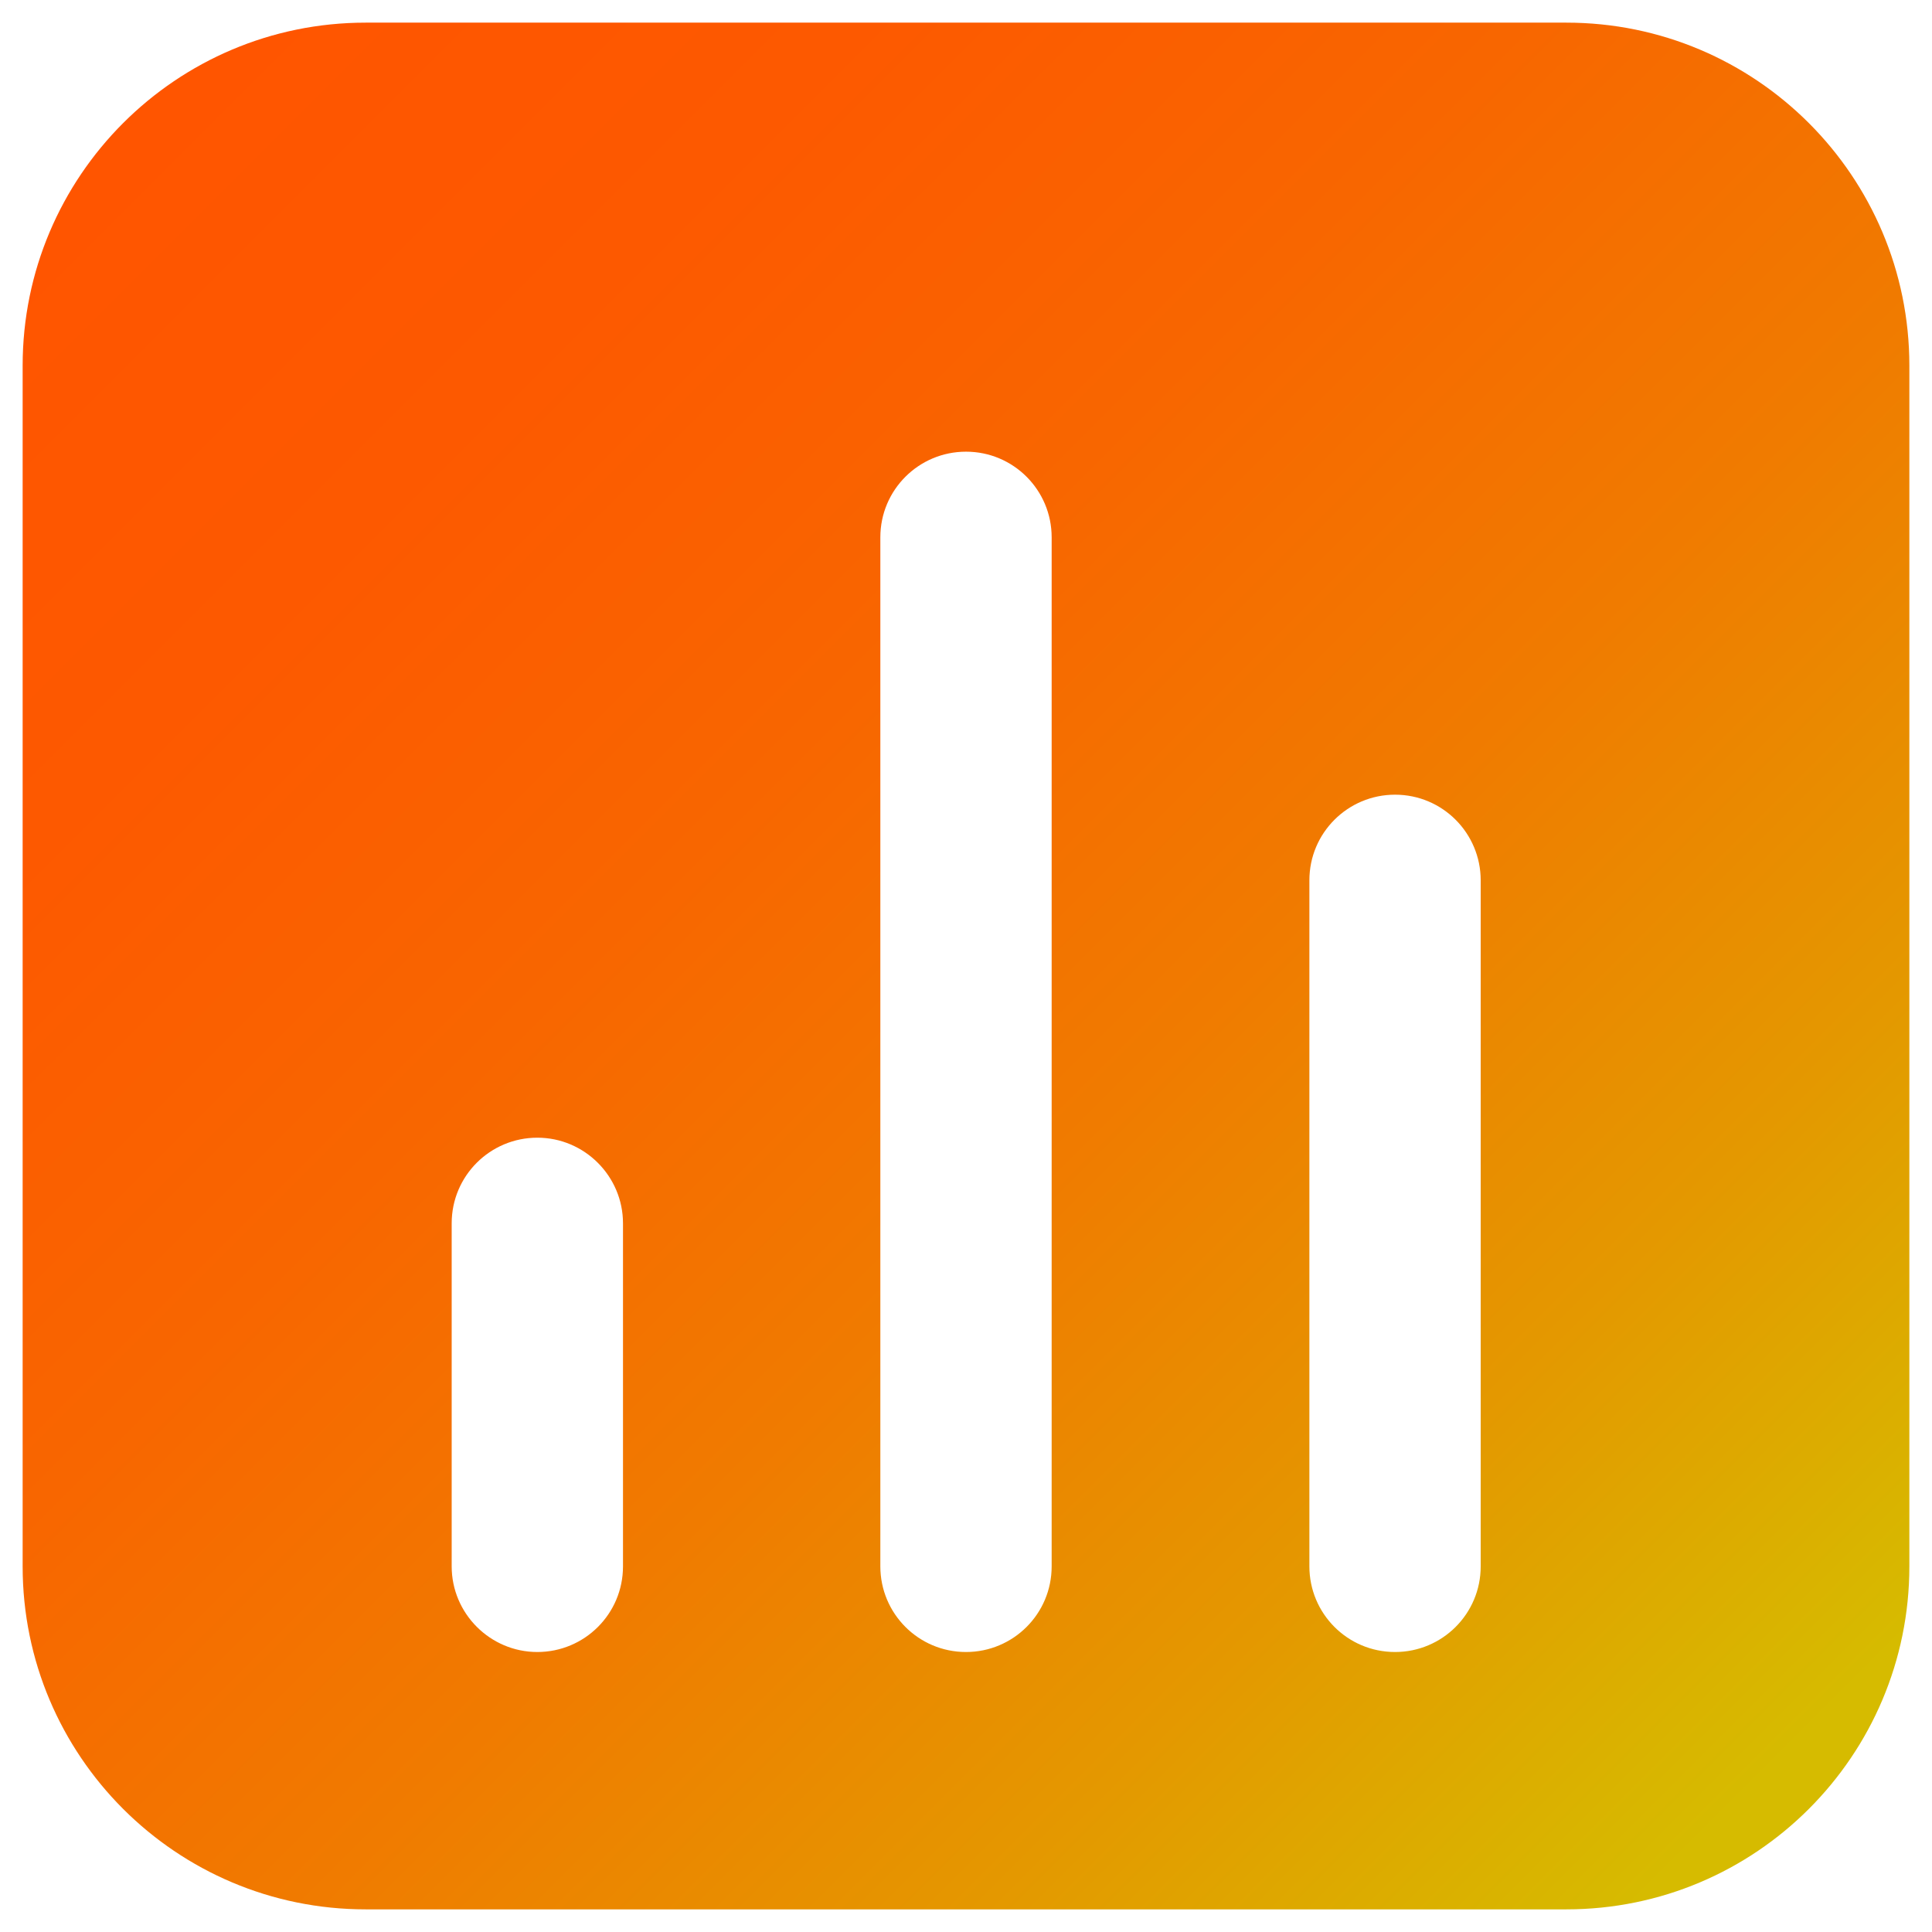
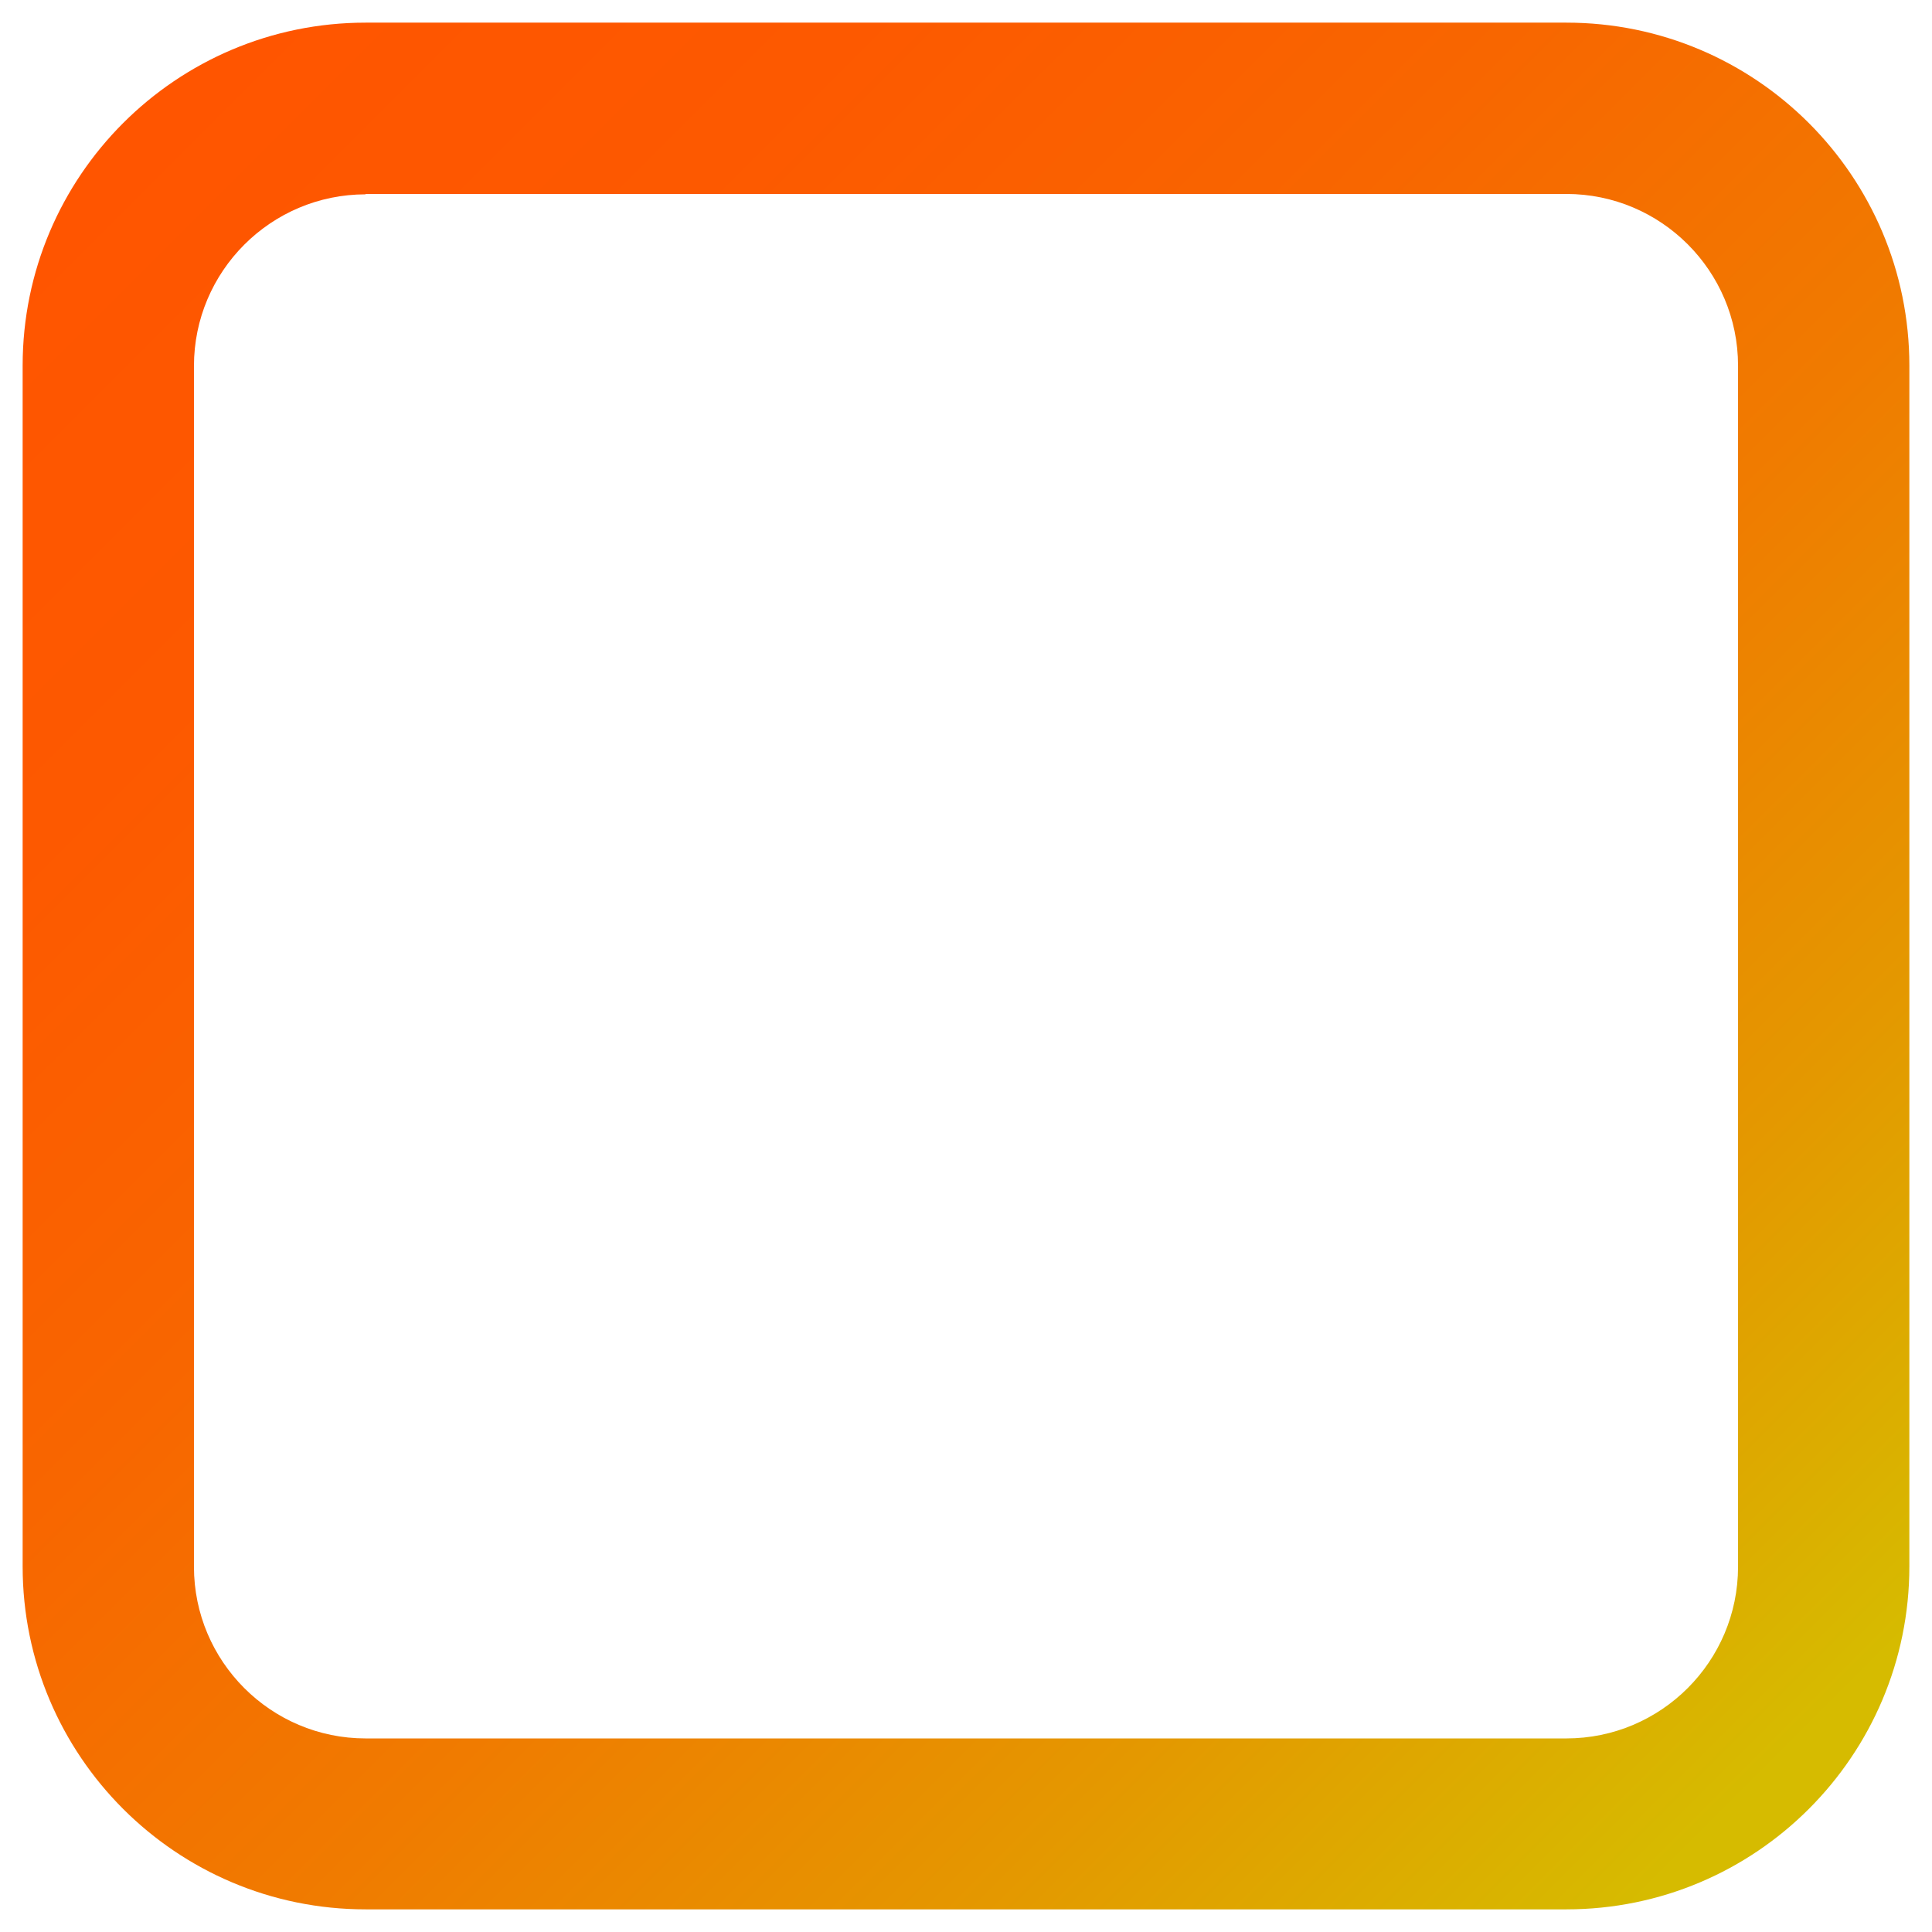
<svg xmlns="http://www.w3.org/2000/svg" id="Layer_1" x="0px" y="0px" viewBox="0 0 512 512" style="enable-background:new 0 0 512 512;" xml:space="preserve">
  <style type="text/css"> .st0{fill:url(#SVGID_1_);} .st1{fill:url(#SVGID_00000008143150560484026640000000183065908616121273_);} </style>
  <g id="Layer_2_00000130636195989523244690000004022706574049445554_">
    <linearGradient id="SVGID_1_" gradientUnits="userSpaceOnUse" x1="33.953" y1="33.953" x2="469.183" y2="469.183">
      <stop offset="0" style="stop-color:#FF5500" />
      <stop offset="0.192" style="stop-color:#FD5900" />
      <stop offset="0.392" style="stop-color:#F86600" />
      <stop offset="0.597" style="stop-color:#F07B00" />
      <stop offset="0.802" style="stop-color:#E49800" />
      <stop offset="1" style="stop-color:#D6BB00" />
    </linearGradient>
    <path class="st0" d="M415.1,506H96.9C46.7,506,6,465.3,6,415.1V96.9C6,46.7,46.7,6,96.9,6h318.2C465.3,6,506,46.7,506,96.9v318.2 C506,465.3,465.3,506,415.1,506z M96.9,51.5c-25.1,0-45.5,20.4-45.5,45.5v318.2c0,25.1,20.4,45.5,45.5,45.5h318.2 c25.1,0,45.5-20.4,45.5-45.5V96.9c0-25.1-20.4-45.5-45.5-45.5H96.9z" />
    <linearGradient id="SVGID_00000013906921960404113500000009791375835951671437_" gradientUnits="userSpaceOnUse" x1="33.953" y1="33.953" x2="469.183" y2="469.183">
      <stop offset="0" style="stop-color:#FF5500" />
      <stop offset="0.192" style="stop-color:#FD5900" />
      <stop offset="0.392" style="stop-color:#F86600" />
      <stop offset="0.597" style="stop-color:#F07B00" />
      <stop offset="0.802" style="stop-color:#E49800" />
      <stop offset="1" style="stop-color:#D6BB00" />
    </linearGradient>
-     <path style="fill:url(#SVGID_00000013906921960404113500000009791375835951671437_);" d="M415.1,28.7H96.9 c-37.7,0-68.2,30.5-68.2,68.2v318.2c0,37.7,30.5,68.2,68.2,68.2h318.2c37.7,0,68.2-30.5,68.2-68.2V96.9 C483.3,59.3,452.7,28.7,415.1,28.7z M165.1,415.1c0,12.6-10.2,22.7-22.7,22.7s-22.7-10.2-22.7-22.7v-90.9 c0-12.6,10.2-22.7,22.7-22.7s22.7,10.2,22.7,22.7V415.1z M278.7,415.1c0,12.6-10.2,22.7-22.7,22.7c-12.6,0-22.7-10.2-22.7-22.7 V142.4c0-12.6,10.2-22.7,22.7-22.7c12.6,0,22.7,10.2,22.7,22.7V415.1z M392.4,415.1c0,12.6-10.2,22.7-22.7,22.7 c-12.6,0-22.7-10.2-22.7-22.7V233.3c0-12.6,10.2-22.7,22.7-22.7c12.6,0,22.7,10.2,22.7,22.7V415.1z" />
  </g>
</svg>